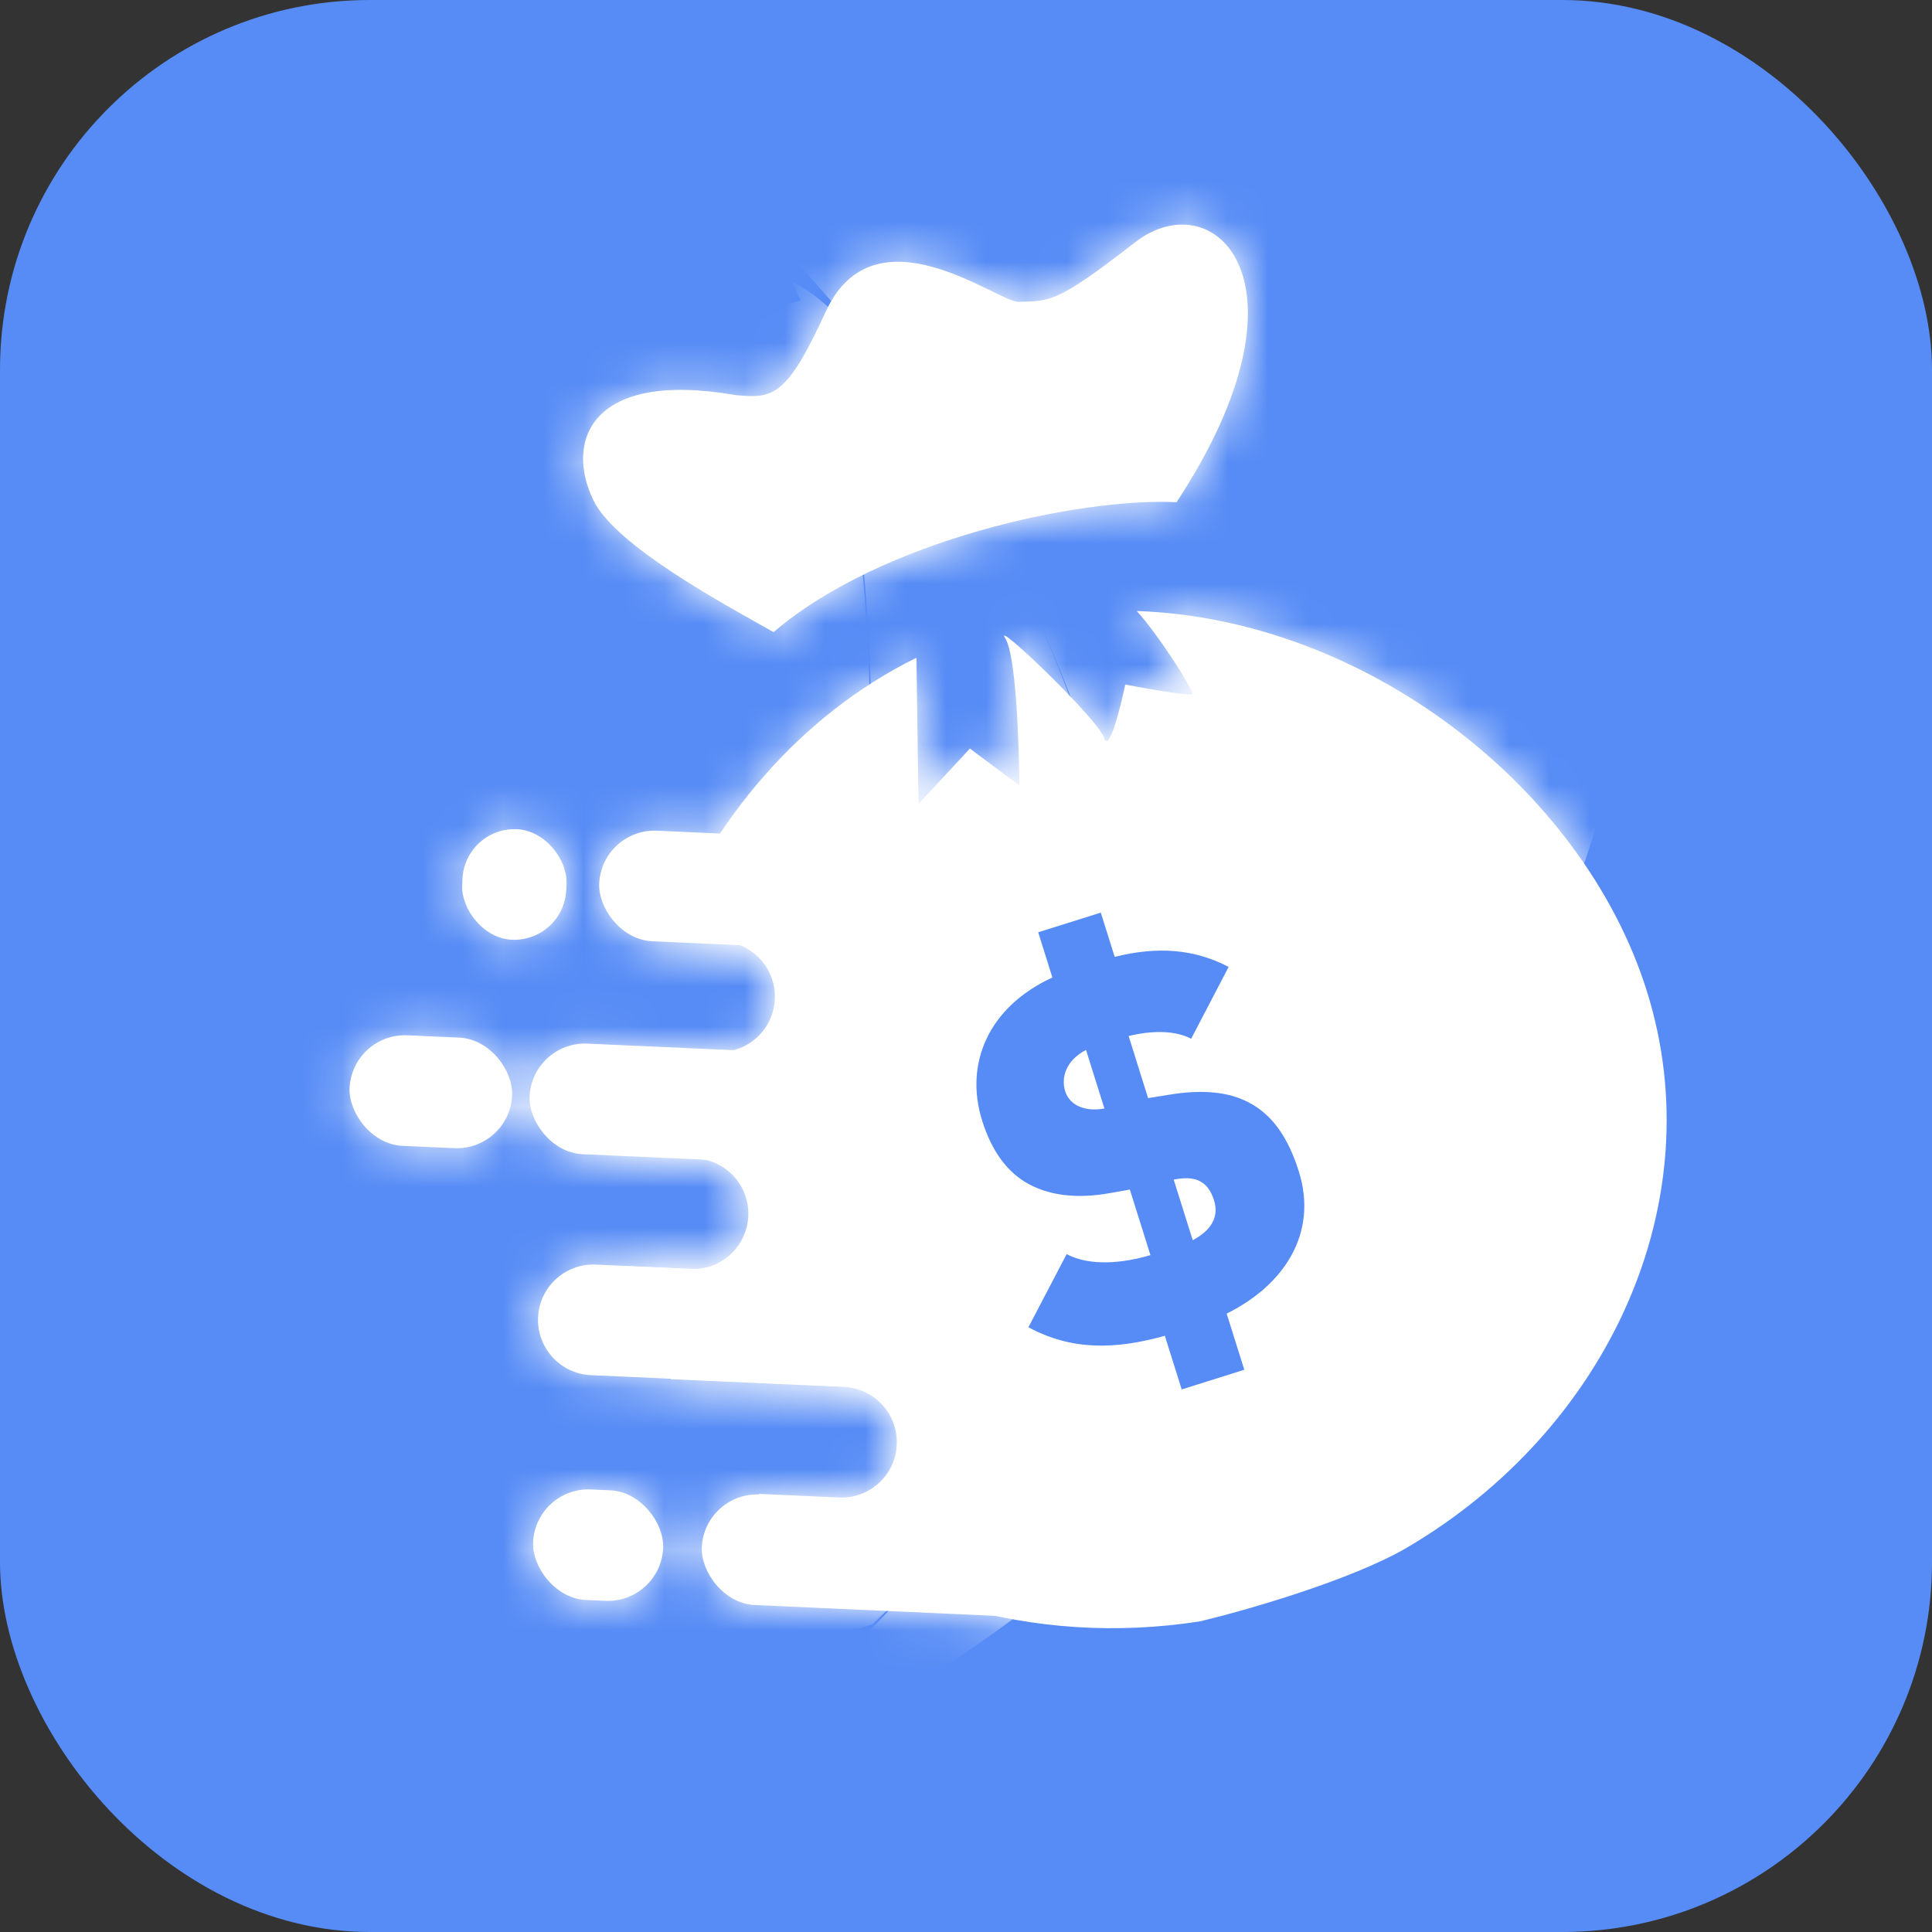
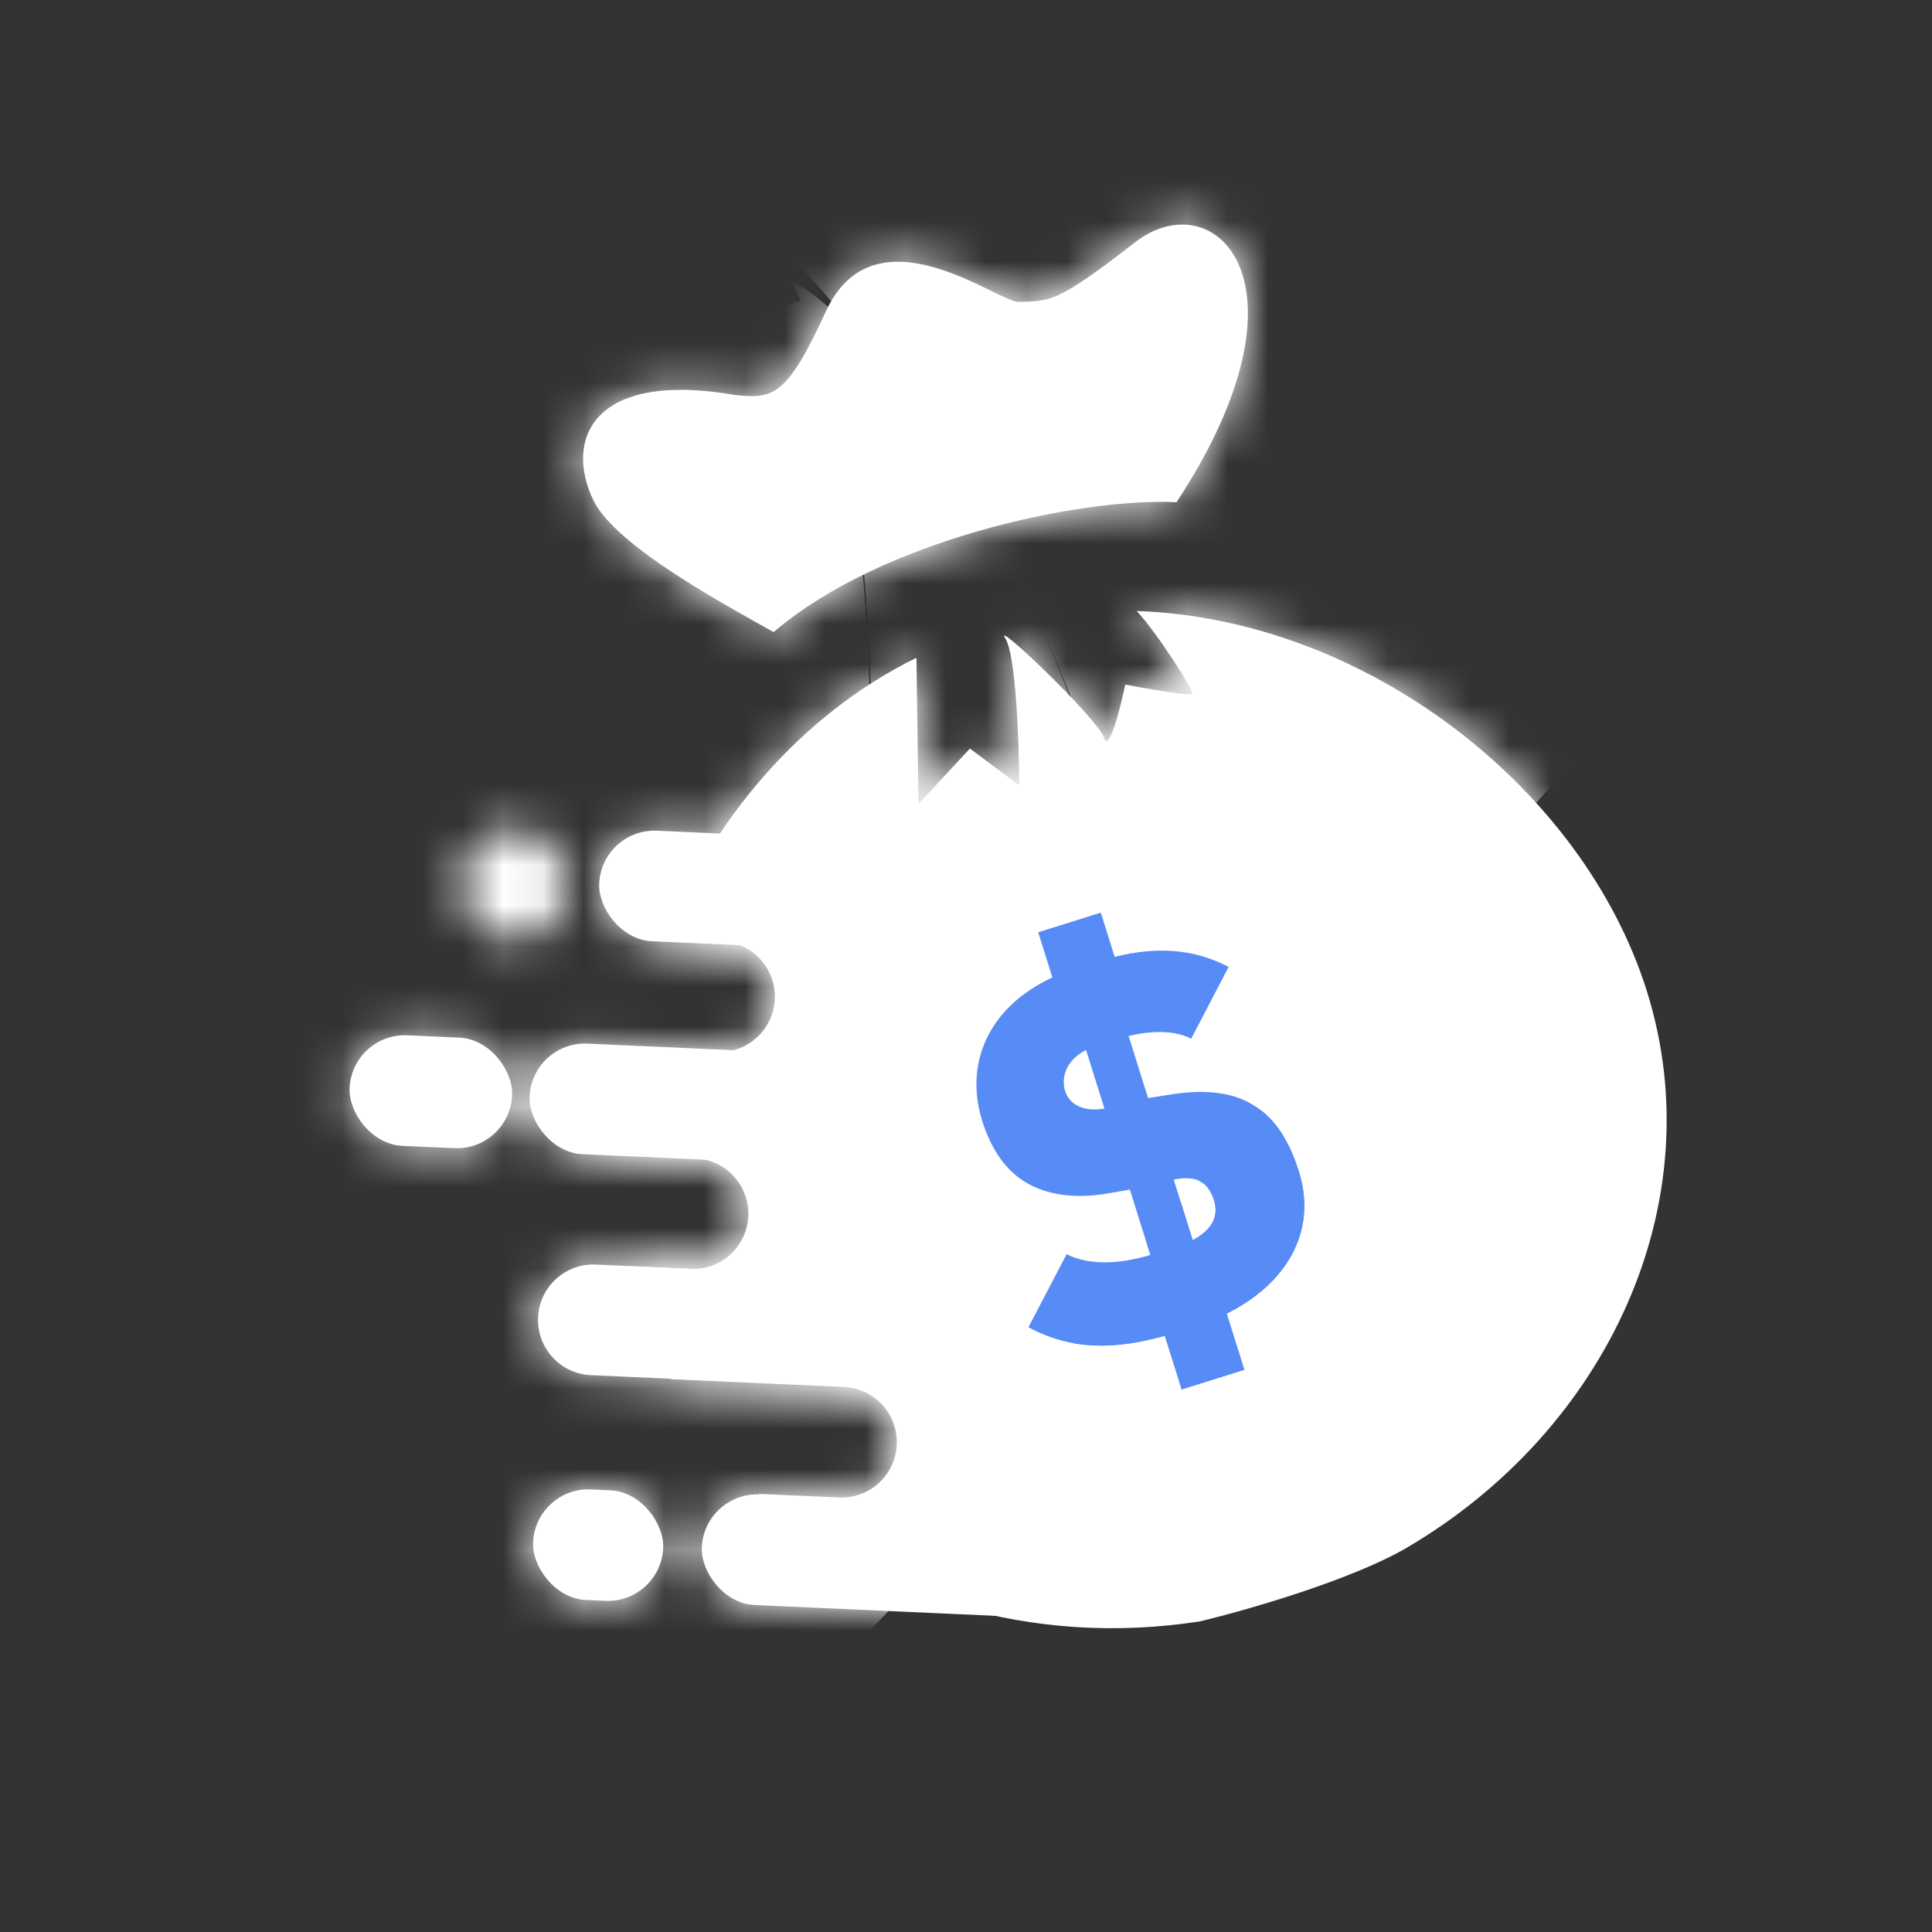
<svg xmlns="http://www.w3.org/2000/svg" width="48" height="48" viewBox="0 0 48 48" fill="none">
  <rect x="0" y="0" width="48" height="48" fill="#333333" stroke="none" />
-   <rect width="48" height="48" rx="9.188" fill="#578CF6" />
  <path d="M14.747 12.437C15.303 13.573 18.031 15.034 19.22 15.705C21.891 13.414 26.83 12.36 29.231 12.477C32.817 7.021 30.171 4.49 28.201 6.02C26.232 7.55 26.094 7.473 25.304 7.5C24.797 7.516 21.728 5.09 20.512 7.75C19.539 9.879 19.193 9.902 18.283 9.817C14.667 9.186 14.028 10.968 14.747 12.437Z" fill="white" />
  <rect x="13.219" y="25.867" width="7.197" height="2.749" rx="1.375" transform="rotate(2.573 13.219 25.867)" fill="white" />
  <rect x="8.747" y="25.66" width="4.043" height="2.749" rx="1.375" transform="rotate(2.573 8.747 25.66)" fill="white" />
  <rect x="13.306" y="36.943" width="3.235" height="2.749" rx="1.375" transform="rotate(2.573 13.306 36.943)" fill="white" />
  <rect x="14.949" y="20.577" width="7.197" height="2.749" rx="1.375" transform="rotate(2.573 14.949 20.577)" fill="white" />
-   <rect x="11.548" y="20.543" width="2.588" height="2.749" rx="1.294" transform="rotate(2.573 11.548 20.543)" fill="white" />
  <path d="M13.368 32.73C13.402 31.971 14.045 31.384 14.803 31.418L22.721 31.774C23.479 31.808 24.066 32.45 24.032 33.209V33.209C23.998 33.967 23.356 34.555 22.597 34.521L14.68 34.165C13.922 34.131 13.334 33.488 13.368 32.73V32.73Z" fill="white" />
  <rect x="17.498" y="37.068" width="12.373" height="2.749" rx="1.375" transform="rotate(2.573 17.498 37.068)" fill="white" />
  <path fill-rule="evenodd" clip-rule="evenodd" d="M22.82 19.973L22.769 16.363L22.758 16.347C19.859 17.78 17.706 20.375 16.497 23.324L17.939 23.388C18.697 23.422 19.284 24.065 19.25 24.823C19.216 25.582 18.574 26.169 17.815 26.135L15.672 26.039C15.493 26.922 15.396 27.814 15.385 28.696L17.279 28.781C18.038 28.815 18.625 29.457 18.591 30.216C18.557 30.974 17.915 31.562 17.156 31.527L15.652 31.46C15.726 31.803 15.814 32.141 15.918 32.472C16.115 33.101 16.366 33.699 16.665 34.265L20.968 34.458C21.727 34.492 22.314 35.135 22.28 35.893C22.246 36.652 21.603 37.239 20.845 37.205L18.845 37.115C21.59 39.693 25.652 40.933 29.821 40.281C30.952 40.009 33.56 39.263 34.946 38.456C39.953 35.518 42.561 29.864 40.916 24.625C39.328 19.565 33.925 15.377 28.241 15.18C28.781 15.765 29.676 17.182 29.625 17.241C29.575 17.3 28.492 17.11 27.957 17.008C27.831 17.606 27.551 18.71 27.433 18.335C27.286 17.867 24.642 15.342 24.976 15.86C25.242 16.274 25.319 18.467 25.324 19.512L24.097 18.598L22.82 19.973Z" fill="white" />
  <path d="M32.269 29.104C32.014 28.289 31.623 27.693 31.011 27.383C30.524 27.129 29.879 27.061 29.054 27.197L28.524 27.282L28.04 25.739C28.418 25.648 29.091 25.545 29.594 25.807L30.525 24.023C29.666 23.574 28.75 23.509 27.694 23.773L27.349 22.674L25.794 23.162L26.146 24.286C24.57 25.011 23.952 26.412 24.402 27.844C24.638 28.597 25.022 29.128 25.561 29.419C26.084 29.703 26.761 29.788 27.57 29.643L28.071 29.554L28.582 31.183C27.887 31.388 27.084 31.464 26.5 31.159L25.551 32.975C26.63 33.559 27.719 33.529 28.94 33.187L29.359 34.52L30.914 34.031L30.476 32.636C31.896 31.933 32.754 30.647 32.269 29.104ZM27.439 27.541C27.131 27.597 26.911 27.544 26.765 27.468C26.587 27.375 26.5 27.226 26.465 27.115C26.36 26.782 26.47 26.354 26.982 26.085L27.439 27.541ZM30.162 29.82C30.285 30.215 30.12 30.551 29.633 30.813L29.16 29.307C29.377 29.266 29.627 29.241 29.826 29.355C29.988 29.44 30.096 29.61 30.162 29.82Z" fill="#578CF6" />
  <mask id="mask0_2697_2803" style="mask-type:alpha" maskUnits="userSpaceOnUse" x="8" y="5" width="34" height="36">
    <path d="M14.747 12.437C15.303 13.573 18.031 15.034 19.22 15.705C21.891 13.414 26.83 12.36 29.231 12.477C32.817 7.021 30.171 4.49 28.201 6.02C26.232 7.55 26.094 7.473 25.304 7.5C24.797 7.516 21.728 5.09 20.512 7.75C19.539 9.879 19.193 9.902 18.283 9.817C14.667 9.186 14.028 10.968 14.747 12.437Z" fill="white" />
    <rect x="13.219" y="25.867" width="7.197" height="2.749" rx="1.375" transform="rotate(2.573 13.219 25.867)" fill="white" />
    <rect x="8.747" y="25.66" width="4.043" height="2.749" rx="1.375" transform="rotate(2.573 8.747 25.66)" fill="white" />
    <rect x="13.306" y="36.943" width="3.235" height="2.749" rx="1.375" transform="rotate(2.573 13.306 36.943)" fill="white" />
    <rect x="14.949" y="20.577" width="7.197" height="2.749" rx="1.375" transform="rotate(2.573 14.949 20.577)" fill="white" />
    <rect x="11.548" y="20.543" width="2.588" height="2.749" rx="1.294" transform="rotate(2.573 11.548 20.543)" fill="white" />
    <path d="M13.368 32.73C13.402 31.971 14.045 31.384 14.803 31.418L22.721 31.774C23.479 31.808 24.066 32.45 24.032 33.209V33.209C23.998 33.967 23.356 34.555 22.597 34.521L14.68 34.165C13.922 34.131 13.334 33.488 13.368 32.73V32.73Z" fill="white" />
    <rect x="17.498" y="37.068" width="12.373" height="2.749" rx="1.375" transform="rotate(2.573 17.498 37.068)" fill="white" />
    <path fill-rule="evenodd" clip-rule="evenodd" d="M22.82 19.973L22.769 16.363L22.758 16.347C19.859 17.78 17.706 20.375 16.497 23.324L17.939 23.388C18.697 23.422 19.284 24.065 19.25 24.823C19.216 25.582 18.574 26.169 17.815 26.135L15.672 26.039C15.493 26.922 15.396 27.814 15.385 28.696L17.279 28.781C18.038 28.815 18.625 29.457 18.591 30.216C18.557 30.974 17.915 31.562 17.156 31.527L15.652 31.46C15.726 31.803 15.814 32.141 15.918 32.472C16.115 33.101 16.366 33.699 16.665 34.265L20.968 34.458C21.727 34.492 22.314 35.135 22.28 35.893C22.246 36.652 21.603 37.239 20.845 37.205L18.845 37.115C21.59 39.693 25.652 40.933 29.821 40.281C30.952 40.009 33.56 39.263 34.946 38.456C39.953 35.518 42.561 29.864 40.916 24.625C39.328 19.565 33.925 15.377 28.241 15.18C28.781 15.765 29.676 17.182 29.625 17.241C29.575 17.3 28.492 17.11 27.957 17.008C27.831 17.606 27.551 18.71 27.433 18.335C27.286 17.867 24.642 15.342 24.976 15.86C25.242 16.274 25.319 18.467 25.324 19.512L24.097 18.598L22.82 19.973Z" fill="white" />
  </mask>
  <g mask="url(#mask0_2697_2803)">
-     <path d="M15.311 45.565C37.067 31.444 26.413 12.692 18.367 5.081C25.818 1.068 40.674 -2.098 40.489 17.341C36.891 34.318 22.204 43.23 15.311 45.565Z" fill="white" />
+     <path d="M15.311 45.565C37.067 31.444 26.413 12.692 18.367 5.081C25.818 1.068 40.674 -2.098 40.489 17.341Z" fill="white" />
    <path d="M21.674 40.358C36.002 26.747 22.591 8.172 19.665 6.998C23.733 15.096 20.705 33.517 18.204 41.448L21.674 40.358Z" fill="white" />
    <path d="M18.563 40.406C22.123 28.64 22.533 13.91 20.079 7.426L13.753 8.901L4.745 30.421C7.477 38.925 14.683 53.227 18.563 40.406Z" fill="white" />
  </g>
  <path d="M32.269 29.104C32.014 28.289 31.623 27.693 31.011 27.383C30.524 27.129 29.879 27.061 29.054 27.197L28.524 27.282L28.04 25.739C28.418 25.648 29.091 25.545 29.594 25.807L30.525 24.023C29.666 23.574 28.75 23.509 27.694 23.773L27.349 22.674L25.794 23.162L26.146 24.286C24.57 25.011 23.952 26.412 24.402 27.844C24.638 28.597 25.022 29.128 25.561 29.419C26.084 29.703 26.761 29.788 27.57 29.643L28.071 29.554L28.582 31.183C27.887 31.388 27.084 31.464 26.5 31.159L25.551 32.975C26.63 33.559 27.719 33.529 28.94 33.187L29.359 34.52L30.914 34.031L30.476 32.636C31.896 31.933 32.754 30.647 32.269 29.104ZM27.439 27.541C27.131 27.597 26.911 27.544 26.765 27.468C26.587 27.375 26.5 27.226 26.465 27.115C26.36 26.782 26.47 26.354 26.982 26.085L27.439 27.541ZM30.162 29.82C30.285 30.215 30.12 30.551 29.633 30.813L29.16 29.307C29.377 29.266 29.627 29.241 29.826 29.355C29.988 29.44 30.096 29.61 30.162 29.82Z" fill="#578CF6" />
</svg>